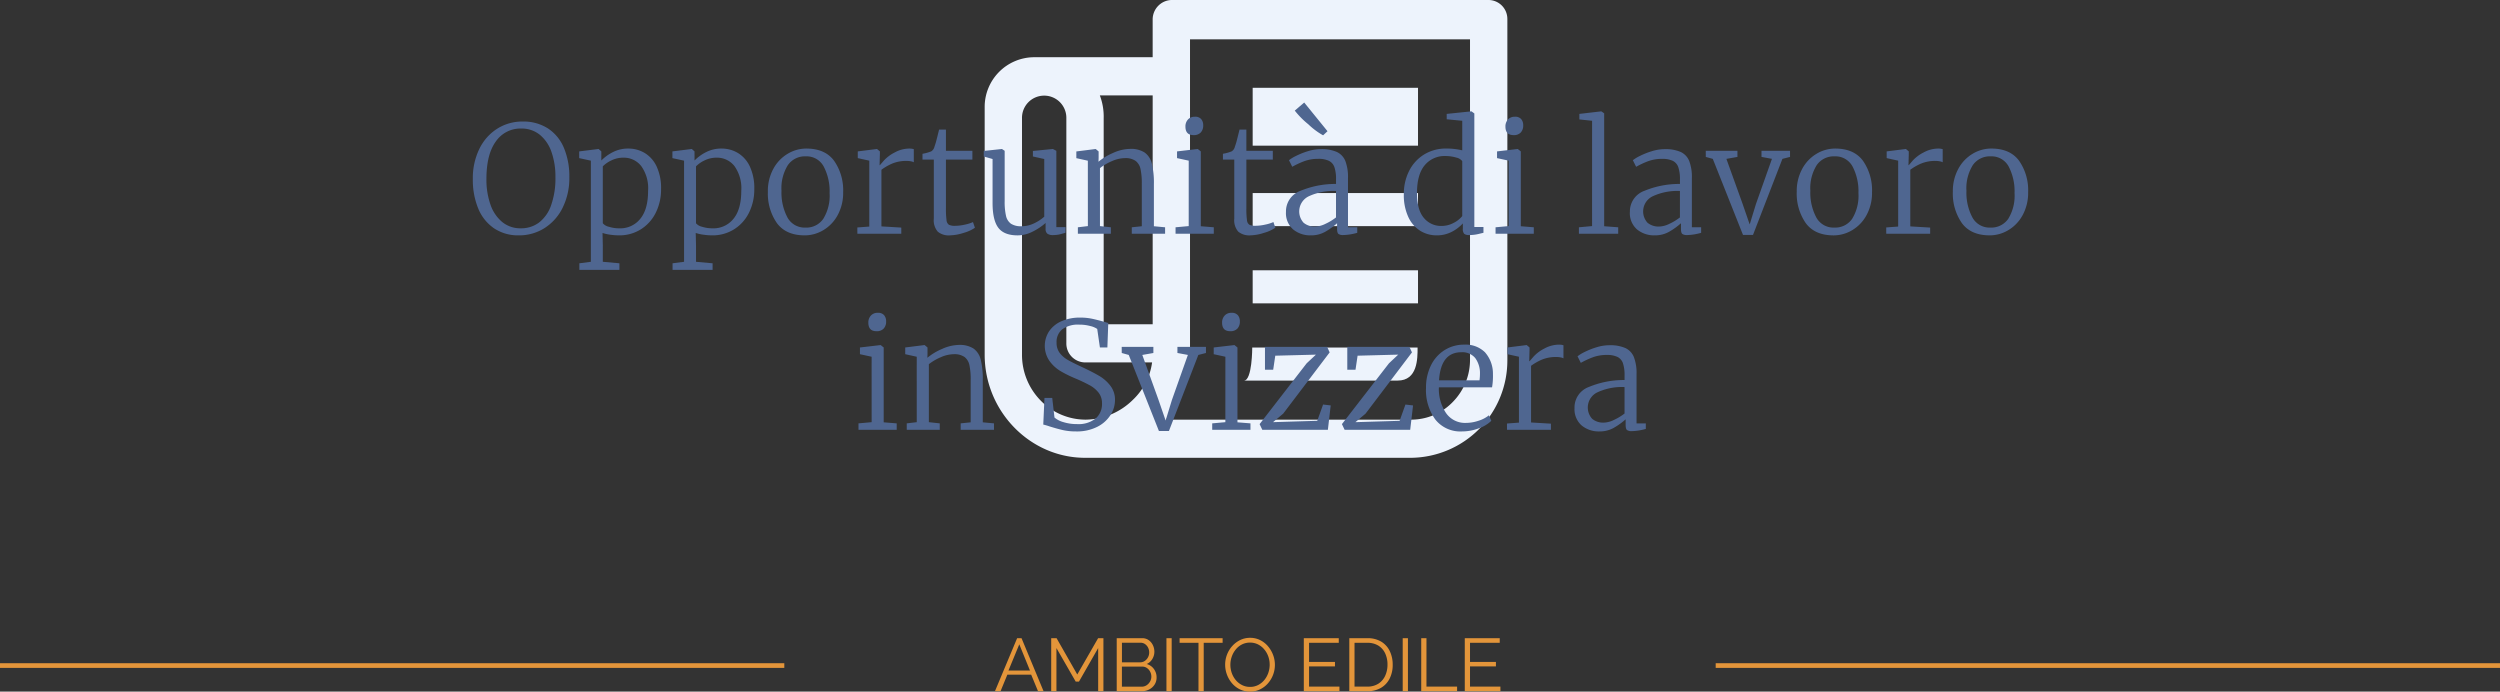
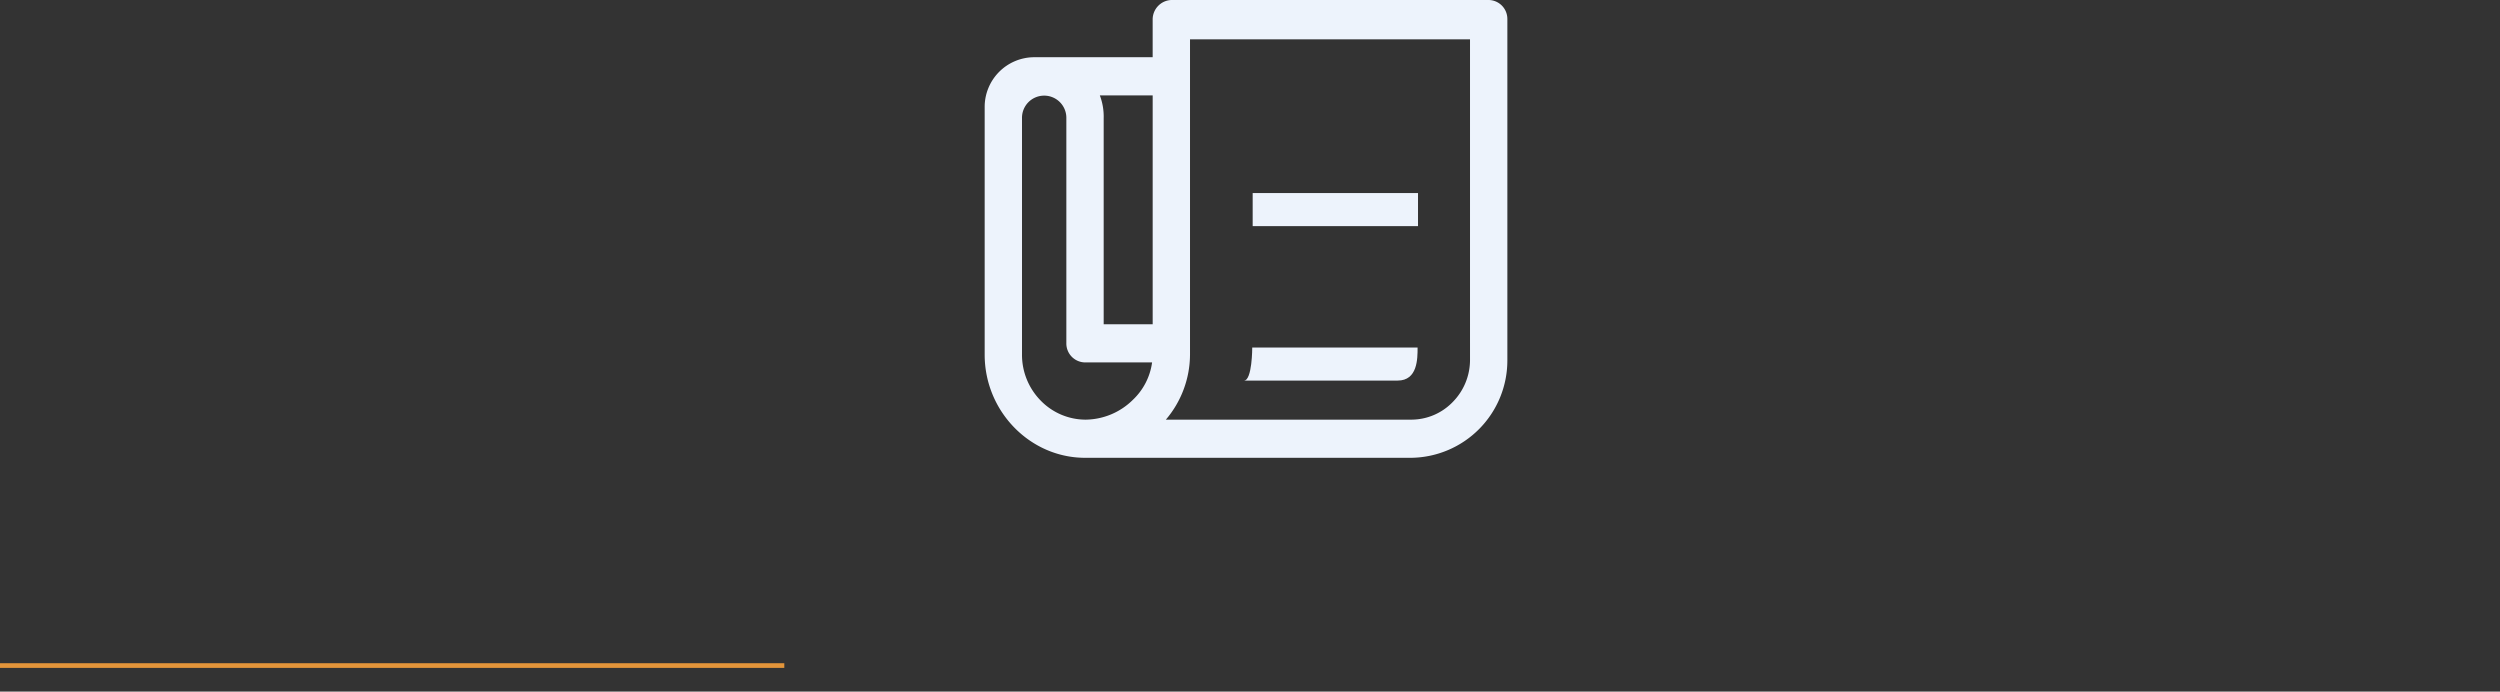
<svg xmlns="http://www.w3.org/2000/svg" width="535.5" height="148.141" viewBox="0 0 535.5 148.141">
  <rect x="0" y="0" width="535.5" height="148.141" fill="#333333" stroke="none" />
  <g id="Raggruppa_818" data-name="Raggruppa 818" transform="translate(-11029.5 3932.061)">
    <g id="Icon_ionic-md-paper" data-name="Icon ionic-md-paper" transform="translate(11234.167 -3944.561)">
      <path id="Tracciato_1127" data-name="Tracciato 1127" d="M114.208,12.5H46.234a4.168,4.168,0,0,0-4,4.214v8.044H16.746A10.644,10.644,0,0,0,6.25,35.483V88.471c0,12.155,9.746,22.089,21.492,22.089h69.9a20.844,20.844,0,0,0,20.567-20.94V16.586A4.055,4.055,0,0,0,114.208,12.5ZM42.236,32.929V81.96H31.74V37.832a12.713,12.713,0,0,0-.825-4.9ZM37.988,98.15a14.6,14.6,0,0,1-10.121,4.239A13.437,13.437,0,0,1,18.245,98.3a13.989,13.989,0,0,1-4-9.832V37.832a4.751,4.751,0,1,1,9.5,0V86.045a4.055,4.055,0,0,0,4,4.086H42.111A13.533,13.533,0,0,1,37.988,98.15Zm72.222-8.529a12.844,12.844,0,0,1-3.724,9.014,12.351,12.351,0,0,1-8.847,3.754H45.06a21.617,21.617,0,0,0,5.173-13.917V20.927h59.976Z" transform="translate(0 0)" fill="#edf3fc" />
-       <path id="Tracciato_1128" data-name="Tracciato 1128" d="M48.438,26.563H83.854v12.4H48.438Z" transform="translate(15.217 4.742)" fill="#edf3fc" />
      <path id="Tracciato_1129" data-name="Tracciato 1129" d="M48.438,43.75H83.854v7.083H48.438Z" transform="translate(15.217 10.103)" fill="#edf3fc" />
-       <path id="Tracciato_1130" data-name="Tracciato 1130" d="M48.438,56.25H83.854v7.083H48.438Z" transform="translate(15.217 14.145)" fill="#edf3fc" />
      <path id="Tracciato_1131" data-name="Tracciato 1131" d="M84.063,68.75H48.646s0,7.083-1.771,7.083H79.79C84.063,75.833,84.063,71.185,84.063,68.75Z" transform="translate(14.917 18.186)" fill="#edf3fc" />
    </g>
-     <path id="Tracciato_5920" data-name="Tracciato 5920" d="M26.636,31.352a9.212,9.212,0,0,1-5.328-1.52,9.453,9.453,0,0,1-3.376-4.24,16.057,16.057,0,0,1-1.152-6.3,14.24,14.24,0,0,1,1.408-6.48,10.535,10.535,0,0,1,3.84-4.32,10,10,0,0,1,5.408-1.52A9.707,9.707,0,0,1,32.86,8.44a9.2,9.2,0,0,1,3.424,4.16,15.718,15.718,0,0,1,1.168,6.3,14.247,14.247,0,0,1-1.44,6.544,10.744,10.744,0,0,1-3.9,4.368A10.136,10.136,0,0,1,26.636,31.352Zm.512-22.88a6.386,6.386,0,0,0-5.44,2.768q-2.016,2.768-2.016,8.048a16.1,16.1,0,0,0,.864,5.472A8.277,8.277,0,0,0,23.084,28.5a6.119,6.119,0,0,0,3.968,1.344,6.381,6.381,0,0,0,3.9-1.232,7.911,7.911,0,0,0,2.592-3.7,17.143,17.143,0,0,0,.928-6.016,15.788,15.788,0,0,0-.864-5.456A8.129,8.129,0,0,0,31.1,9.784,6.149,6.149,0,0,0,27.148,8.472ZM57.1,21.464a11.106,11.106,0,0,1-1.12,5.008A8.745,8.745,0,0,1,52.8,30.04a8.609,8.609,0,0,1-4.72,1.312,13.161,13.161,0,0,1-1.888-.144,8.936,8.936,0,0,1-1.632-.368l.064,2.72v3.456l3.552.32v1.408H39.6V37.336l2.464-.32V15.352l-2.5-.544v-1.44l4.1-.512h.064l.576.512V15.32a9.386,9.386,0,0,1,2.5-1.808,7.139,7.139,0,0,1,3.3-.752,6.771,6.771,0,0,1,3.456.928,6.635,6.635,0,0,1,2.576,2.88A10.905,10.905,0,0,1,57.1,21.464Zm-8.064-6.752a5.774,5.774,0,0,0-2.56.576,6.429,6.429,0,0,0-1.856,1.28V28.76a2.379,2.379,0,0,0,1.3.752,7.41,7.41,0,0,0,2.288.336,5.467,5.467,0,0,0,4.432-2.032q1.68-2.032,1.68-6a8.14,8.14,0,0,0-1.488-5.328A4.73,4.73,0,0,0,49.036,14.712Zm28.032,6.752a11.106,11.106,0,0,1-1.12,5.008,8.745,8.745,0,0,1-3.184,3.568,8.609,8.609,0,0,1-4.72,1.312,13.161,13.161,0,0,1-1.888-.144,8.936,8.936,0,0,1-1.632-.368l.064,2.72v3.456l3.552.32v1.408H59.564V37.336l2.464-.32V15.352l-2.5-.544v-1.44l4.1-.512h.064l.576.512V15.32a9.386,9.386,0,0,1,2.5-1.808,7.139,7.139,0,0,1,3.3-.752,6.771,6.771,0,0,1,3.456.928,6.635,6.635,0,0,1,2.576,2.88A10.905,10.905,0,0,1,77.068,21.464ZM69,14.712a5.774,5.774,0,0,0-2.56.576,6.429,6.429,0,0,0-1.856,1.28V28.76a2.379,2.379,0,0,0,1.3.752,7.41,7.41,0,0,0,2.288.336A5.467,5.467,0,0,0,72.6,27.816q1.68-2.032,1.68-6A8.14,8.14,0,0,0,72.8,16.488,4.73,4.73,0,0,0,69,14.712Zm10.976,7.3a9.952,9.952,0,0,1,1.168-4.9A8.317,8.317,0,0,1,84.22,13.88,7.745,7.745,0,0,1,88.2,12.76q4.032,0,5.968,2.624a11.026,11.026,0,0,1,1.936,6.72A9.952,9.952,0,0,1,94.94,27a8.317,8.317,0,0,1-3.072,3.232,7.745,7.745,0,0,1-3.984,1.12q-4.032,0-5.968-2.624A11.026,11.026,0,0,1,79.98,22.008Zm8.064,7.68A4.4,4.4,0,0,0,91.852,27.8,9.442,9.442,0,0,0,93.2,22.3a11.421,11.421,0,0,0-1.248-5.664,4.146,4.146,0,0,0-3.872-2.208,4.44,4.44,0,0,0-3.824,1.888,9.356,9.356,0,0,0-1.36,5.5,11.284,11.284,0,0,0,1.264,5.68A4.186,4.186,0,0,0,88.044,29.688Zm11.1-.032,2.56-.192V15.352l-2.464-.544v-1.44l4.064-.512h.064l.608.512v.512l-.064,2.432h.064q.064-.064.848-.976a8.106,8.106,0,0,1,2.336-1.744,6.547,6.547,0,0,1,3.12-.832,3.48,3.48,0,0,1,.96.128V15.7a1.686,1.686,0,0,0-.56-.192,4.2,4.2,0,0,0-.912-.1,7.926,7.926,0,0,0-3.1.544A11.717,11.717,0,0,0,104.3,17.3V29.432l4.256.256V31H99.148Zm19.808,1.7a3.7,3.7,0,0,1-2.56-.784,3.678,3.678,0,0,1-.864-2.8V15.128H113.1V13.88a9.467,9.467,0,0,0,1.856-.512,1.567,1.567,0,0,0,.7-.992,16.246,16.246,0,0,0,.512-1.728q.32-1.248.48-1.952h1.472V13.24h5.664v1.888h-5.664V25.5a17.933,17.933,0,0,0,.128,2.608,1.317,1.317,0,0,0,.512.976,2.872,2.872,0,0,0,1.344.224,9.679,9.679,0,0,0,2.08-.256,7.912,7.912,0,0,0,1.728-.544l.416,1.216a7.947,7.947,0,0,1-2.432,1.1A10.127,10.127,0,0,1,118.956,31.352Zm22.112-.064A2.042,2.042,0,0,1,139.852,31a1.246,1.246,0,0,1-.384-1.056V28.7a12.658,12.658,0,0,1-2.784,1.856,7.1,7.1,0,0,1-3.2.8q-2.912,0-4.144-1.632t-1.232-5.312V15l-1.888-.544V13.272l3.872-.416h.032l.576.384V24.024a13.454,13.454,0,0,0,.288,3.152,2.809,2.809,0,0,0,1.056,1.68,3.858,3.858,0,0,0,2.24.544,6.19,6.19,0,0,0,2.688-.608,9.183,9.183,0,0,0,2.208-1.44V15l-2.432-.544V13.272L141,12.856h.032l.736.384V29.592h1.984l-.032,1.216q-.16.032-.928.256A6.168,6.168,0,0,1,141.068,31.288Zm7.456-15.936-2.464-.544v-1.44l4.064-.512h.1l.608.512v1.408l-.032.8a12.555,12.555,0,0,1,3.136-1.888,9,9,0,0,1,3.616-.864,5.4,5.4,0,0,1,3.152.784,4.115,4.115,0,0,1,1.536,2.4,17.414,17.414,0,0,1,.432,4.336V29.4l2.4.224V31h-7.136V29.624l2.144-.224V20.312a14.446,14.446,0,0,0-.272-3.168,2.938,2.938,0,0,0-1.056-1.744,3.753,3.753,0,0,0-2.288-.592,7.045,7.045,0,0,0-2.768.64,11.292,11.292,0,0,0-2.576,1.5V29.368l2.336.256V31H146.38V29.624l2.144-.256ZM171.148,9.88q-1.728,0-1.728-1.824a2.159,2.159,0,0,1,.544-1.52,1.9,1.9,0,0,1,1.472-.592,1.648,1.648,0,0,1,1.376.528,2.029,2.029,0,0,1,.416,1.3A2.172,2.172,0,0,1,172.7,9.32a1.989,1.989,0,0,1-1.52.56Zm-1.024,5.472-2.5-.544v-1.44l4.384-.512h.064l.64.512V29.4l2.784.224V31h-8.192V29.624l2.816-.256Zm13.184,16a3.7,3.7,0,0,1-2.56-.784,3.678,3.678,0,0,1-.864-2.8V15.128h-2.432V13.88a9.468,9.468,0,0,0,1.856-.512,1.567,1.567,0,0,0,.7-.992,16.243,16.243,0,0,0,.512-1.728q.32-1.248.48-1.952h1.472V13.24h5.664v1.888h-5.664V25.5A17.932,17.932,0,0,0,182.6,28.1a1.317,1.317,0,0,0,.512.976,2.872,2.872,0,0,0,1.344.224,9.679,9.679,0,0,0,2.08-.256,7.912,7.912,0,0,0,1.728-.544l.416,1.216a7.948,7.948,0,0,1-2.432,1.1A10.126,10.126,0,0,1,183.308,31.352Zm7.648-5.024a4.668,4.668,0,0,1,3.072-4.5,19.541,19.541,0,0,1,7.648-1.488v-.992a7.927,7.927,0,0,0-.336-2.576,2.384,2.384,0,0,0-1.168-1.376,5.152,5.152,0,0,0-2.336-.432,8.406,8.406,0,0,0-2.96.5,18.19,18.19,0,0,0-2.576,1.2l-.7-1.408a7.813,7.813,0,0,1,1.472-.9,15.988,15.988,0,0,1,2.56-1.024,9.355,9.355,0,0,1,2.784-.448,8.049,8.049,0,0,1,3.44.608,3.636,3.636,0,0,1,1.824,1.952,9.591,9.591,0,0,1,.56,3.616v10.56h1.984v1.184a11.66,11.66,0,0,1-2.976.48,1.705,1.705,0,0,1-1.056-.24q-.288-.24-.288-1.1V28.76a15.182,15.182,0,0,1-2.512,1.808,6.07,6.07,0,0,1-3.088.784,5.733,5.733,0,0,1-3.824-1.28A4.619,4.619,0,0,1,190.956,26.328Zm6.3,3.136a5.3,5.3,0,0,0,2.144-.576,11.5,11.5,0,0,0,2.272-1.376V21.848A12.491,12.491,0,0,0,195.8,23a3.6,3.6,0,0,0-1.072,5.648A3.694,3.694,0,0,0,197.26,29.464Zm1.632-19.552A15.345,15.345,0,0,1,195.74,7.56a18.236,18.236,0,0,1-2.9-2.928L194.86,2.9l4.992,6.144-.928.864Zm24.32,21.44a6.574,6.574,0,0,1-3.488-.976,6.827,6.827,0,0,1-2.56-2.96,11.106,11.106,0,0,1-.96-4.864,10.906,10.906,0,0,1,1.12-4.976,8.682,8.682,0,0,1,3.184-3.52,8.865,8.865,0,0,1,4.816-1.3,14.762,14.762,0,0,1,3.392.384V6.808l-3.328-.32V5.336l5.248-.544h.064l.608.448V29.56h1.952v1.248q-.16.032-1.088.256a8.436,8.436,0,0,1-1.984.224,1.631,1.631,0,0,1-1.04-.256,1.479,1.479,0,0,1-.3-1.12v-1.12a8.53,8.53,0,0,1-2.416,1.824A6.9,6.9,0,0,1,223.212,31.352Zm1.056-2.016a5.47,5.47,0,0,0,2.608-.656,5.527,5.527,0,0,0,1.84-1.456V15.448a2.237,2.237,0,0,0-1.328-.768,7.961,7.961,0,0,0-2.288-.32,5.5,5.5,0,0,0-4.416,1.968Q219.02,18.3,219.02,22.3q0,3.584,1.472,5.312A4.736,4.736,0,0,0,224.268,29.336ZM239.692,9.88q-1.728,0-1.728-1.824a2.159,2.159,0,0,1,.544-1.52,1.9,1.9,0,0,1,1.472-.592,1.648,1.648,0,0,1,1.376.528,2.029,2.029,0,0,1,.416,1.3,2.172,2.172,0,0,1-.528,1.552,1.989,1.989,0,0,1-1.52.56Zm-1.024,5.472-2.5-.544v-1.44l4.384-.512h.064l.64.512V29.4l2.784.224V31h-8.192V29.624l2.816-.256Zm17.856-8.544L253.8,6.52V5.336l4.672-.544h.032l.608.416V29.4l3.008.224V31h-8.416V29.624l2.816-.256Zm8.1,19.52a4.668,4.668,0,0,1,3.072-4.5,19.541,19.541,0,0,1,7.648-1.488v-.992A7.927,7.927,0,0,0,275,16.776a2.384,2.384,0,0,0-1.168-1.376,5.152,5.152,0,0,0-2.336-.432,8.406,8.406,0,0,0-2.96.5,18.189,18.189,0,0,0-2.576,1.2l-.7-1.408a7.813,7.813,0,0,1,1.472-.9,15.989,15.989,0,0,1,2.56-1.024,9.355,9.355,0,0,1,2.784-.448,8.049,8.049,0,0,1,3.44.608,3.636,3.636,0,0,1,1.824,1.952,9.592,9.592,0,0,1,.56,3.616v10.56h1.984v1.184a11.661,11.661,0,0,1-2.976.48,1.705,1.705,0,0,1-1.056-.24q-.288-.24-.288-1.1V28.76a15.18,15.18,0,0,1-2.512,1.808,6.07,6.07,0,0,1-3.088.784,5.733,5.733,0,0,1-3.824-1.28A4.619,4.619,0,0,1,264.62,26.328Zm6.3,3.136a5.3,5.3,0,0,0,2.144-.576,11.5,11.5,0,0,0,2.272-1.376V21.848A12.491,12.491,0,0,0,269.468,23a3.6,3.6,0,0,0-1.072,5.648A3.694,3.694,0,0,0,270.924,29.464Zm9.952-16.224h6.784v1.312l-2.368.416,3.424,9.5,1.568,4.544,1.344-4.384,3.424-9.664-2.24-.416V13.24h6.112v1.312l-1.632.416-6.3,16.288h-2.144L282.38,14.968l-1.5-.416Zm19.488,8.768a9.952,9.952,0,0,1,1.168-4.9A8.317,8.317,0,0,1,304.6,13.88a7.745,7.745,0,0,1,3.984-1.12q4.032,0,5.968,2.624a11.026,11.026,0,0,1,1.936,6.72,9.952,9.952,0,0,1-1.168,4.9,8.317,8.317,0,0,1-3.072,3.232,7.745,7.745,0,0,1-3.984,1.12q-4.032,0-5.968-2.624A11.026,11.026,0,0,1,300.364,22.008Zm8.064,7.68a4.4,4.4,0,0,0,3.808-1.888,9.442,9.442,0,0,0,1.344-5.5,11.421,11.421,0,0,0-1.248-5.664,4.146,4.146,0,0,0-3.872-2.208,4.44,4.44,0,0,0-3.824,1.888,9.356,9.356,0,0,0-1.36,5.5,11.283,11.283,0,0,0,1.264,5.68A4.186,4.186,0,0,0,308.428,29.688Zm11.1-.032,2.56-.192V15.352l-2.464-.544v-1.44l4.064-.512h.064l.608.512v.512l-.064,2.432h.064q.064-.064.848-.976a8.106,8.106,0,0,1,2.336-1.744,6.547,6.547,0,0,1,3.12-.832,3.48,3.48,0,0,1,.96.128V15.7a1.686,1.686,0,0,0-.56-.192,4.2,4.2,0,0,0-.912-.1,7.925,7.925,0,0,0-3.1.544,11.718,11.718,0,0,0-2.368,1.344V29.432l4.256.256V31h-9.408ZM333.8,22.008a9.952,9.952,0,0,1,1.168-4.9,8.317,8.317,0,0,1,3.072-3.232,7.745,7.745,0,0,1,3.984-1.12q4.032,0,5.968,2.624a11.026,11.026,0,0,1,1.936,6.72,9.952,9.952,0,0,1-1.168,4.9,8.317,8.317,0,0,1-3.072,3.232,7.745,7.745,0,0,1-3.984,1.12q-4.032,0-5.968-2.624A11.026,11.026,0,0,1,333.8,22.008Zm8.064,7.68a4.4,4.4,0,0,0,3.808-1.888,9.442,9.442,0,0,0,1.344-5.5,11.421,11.421,0,0,0-1.248-5.664,4.146,4.146,0,0,0-3.872-2.208,4.44,4.44,0,0,0-3.824,1.888,9.356,9.356,0,0,0-1.36,5.5,11.283,11.283,0,0,0,1.264,5.68A4.186,4.186,0,0,0,341.868,29.688ZM103.228,51.88q-1.728,0-1.728-1.824a2.159,2.159,0,0,1,.544-1.52,1.9,1.9,0,0,1,1.472-.592,1.648,1.648,0,0,1,1.376.528,2.029,2.029,0,0,1,.416,1.3,2.172,2.172,0,0,1-.528,1.552,1.989,1.989,0,0,1-1.52.56ZM102.2,57.352l-2.5-.544v-1.44l4.384-.512h.064l.64.512V71.4l2.784.224V73H99.388V71.624l2.816-.256Zm9.664,0-2.464-.544v-1.44l4.064-.512h.1l.608.512v1.408l-.032.8a12.555,12.555,0,0,1,3.136-1.888,9,9,0,0,1,3.616-.864,5.4,5.4,0,0,1,3.152.784,4.115,4.115,0,0,1,1.536,2.4,17.414,17.414,0,0,1,.432,4.336V71.4l2.4.224V73h-7.136V71.624l2.144-.224V62.312a14.446,14.446,0,0,0-.272-3.168,2.938,2.938,0,0,0-1.056-1.744,3.753,3.753,0,0,0-2.288-.592,7.045,7.045,0,0,0-2.768.64,11.292,11.292,0,0,0-2.576,1.5V71.368l2.336.256V73h-7.072V71.624l2.144-.256Zm34.176,16a12.89,12.89,0,0,1-2.88-.288q-1.248-.288-2.88-.8a12.878,12.878,0,0,0-1.312-.384l.256-5.7h1.664l.48,4.192a5,5,0,0,0,1.936.992,9.645,9.645,0,0,0,2.9.416,5.915,5.915,0,0,0,3.968-1.184,4.078,4.078,0,0,0,1.376-3.264,3.594,3.594,0,0,0-.72-2.272,6.1,6.1,0,0,0-1.856-1.568,33.955,33.955,0,0,0-3.152-1.5,25.768,25.768,0,0,1-3.216-1.6,7.941,7.941,0,0,1-2.32-2.16,5.708,5.708,0,0,1-.032-6.384,6.213,6.213,0,0,1,2.672-2.128,9.661,9.661,0,0,1,3.92-.752,12.241,12.241,0,0,1,2.384.208q1.04.208,2.64.656.864.256,1.024.288l-.192,5.248h-1.6l-.576-3.968a4.3,4.3,0,0,0-1.488-.624,8.825,8.825,0,0,0-2.352-.3,5.772,5.772,0,0,0-3.616.976,3.452,3.452,0,0,0-1.248,2.9,3.506,3.506,0,0,0,.672,2.192,5.747,5.747,0,0,0,1.728,1.488q1.056.608,3.264,1.632,2.3,1.088,3.6,1.872a8.266,8.266,0,0,1,2.272,2.048,4.851,4.851,0,0,1,.976,3.056,5.941,5.941,0,0,1-.992,3.248,7.175,7.175,0,0,1-2.88,2.512A9.622,9.622,0,0,1,146.044,73.352Zm9.728-18.112h6.784v1.312l-2.368.416,3.424,9.5,1.568,4.544,1.344-4.384,3.424-9.664-2.24-.416V55.24h6.112v1.312l-1.632.416-6.3,16.288H163.74l-6.464-16.288-1.5-.416ZM179,51.88q-1.728,0-1.728-1.824a2.159,2.159,0,0,1,.544-1.52,1.9,1.9,0,0,1,1.472-.592,1.648,1.648,0,0,1,1.376.528,2.029,2.029,0,0,1,.416,1.3,2.172,2.172,0,0,1-.528,1.552,1.989,1.989,0,0,1-1.52.56Zm-1.024,5.472-2.5-.544v-1.44l4.384-.512h.064l.64.512V71.4l2.784.224V73h-8.192V71.624l2.816-.256Zm10.688-.224-.448,3.008h-1.76v-4.9h13.312l.544,1.184-9.952,13.12-2.176,1.824,9.472-.288,1.248-3.488,1.632.192L199.932,73H185.884l-.576-1.216,10.08-13.024,1.984-1.856Zm17.632,0-.448,3.008h-1.76v-4.9H217.4l.544,1.184L208,69.544l-2.176,1.824,9.472-.288,1.248-3.488,1.632.192L217.564,73H203.516l-.576-1.216L213.02,58.76,215,56.9Zm22.368,16.224a6.84,6.84,0,0,1-5.712-2.544,10.647,10.647,0,0,1-2-6.768,10.662,10.662,0,0,1,1.056-4.832,7.964,7.964,0,0,1,2.928-3.28,7.786,7.786,0,0,1,4.208-1.168,5.89,5.89,0,0,1,4.432,1.632,6.92,6.92,0,0,1,1.712,4.7,14.2,14.2,0,0,1-.192,2.816H223.708a9.223,9.223,0,0,0,1.52,5.488,4.947,4.947,0,0,0,4.272,2.128,8.5,8.5,0,0,0,2.752-.48,6.46,6.46,0,0,0,2.176-1.152l.512,1.184a7.159,7.159,0,0,1-2.7,1.616A10.233,10.233,0,0,1,228.668,73.352Zm3.744-10.944a9.955,9.955,0,0,0,.1-1.408,5.451,5.451,0,0,0-1.008-3.36,3.563,3.563,0,0,0-2.992-1.248q-4.384,0-4.768,6.016Zm5.888,9.248,2.56-.192V57.352l-2.464-.544v-1.44l4.064-.512h.064l.608.512v.512l-.064,2.432h.064q.064-.064.848-.976a8.106,8.106,0,0,1,2.336-1.744,6.547,6.547,0,0,1,3.12-.832,3.48,3.48,0,0,1,.96.128V57.7a1.686,1.686,0,0,0-.56-.192,4.2,4.2,0,0,0-.912-.1,7.925,7.925,0,0,0-3.1.544,11.717,11.717,0,0,0-2.368,1.344V71.432l4.256.256V73H238.3Zm14.464-3.328a4.668,4.668,0,0,1,3.072-4.5,19.541,19.541,0,0,1,7.648-1.488v-.992a7.927,7.927,0,0,0-.336-2.576A2.384,2.384,0,0,0,261.98,57.4a5.152,5.152,0,0,0-2.336-.432,8.406,8.406,0,0,0-2.96.5,18.19,18.19,0,0,0-2.576,1.2l-.7-1.408a7.813,7.813,0,0,1,1.472-.9,15.989,15.989,0,0,1,2.56-1.024,9.355,9.355,0,0,1,2.784-.448,8.049,8.049,0,0,1,3.44.608,3.636,3.636,0,0,1,1.824,1.952,9.592,9.592,0,0,1,.56,3.616v10.56h1.984v1.184a11.661,11.661,0,0,1-2.976.48,1.7,1.7,0,0,1-1.056-.24q-.288-.24-.288-1.1V70.76a15.18,15.18,0,0,1-2.512,1.808,6.07,6.07,0,0,1-3.088.784,5.733,5.733,0,0,1-3.824-1.28A4.619,4.619,0,0,1,252.764,68.328Zm6.3,3.136a5.3,5.3,0,0,0,2.144-.576,11.5,11.5,0,0,0,2.272-1.376V63.848A12.491,12.491,0,0,0,257.612,65a3.6,3.6,0,0,0-1.072,5.648A3.694,3.694,0,0,0,259.068,71.464Z" transform="translate(11114 -3913)" fill="#4f6690" />
-     <path id="Tracciato_5921" data-name="Tracciato 5921" d="M-49.632-11.36h.944L-43.968,0h-1.184l-1.472-3.552h-5.1L-53.184,0h-1.2Zm2.752,6.928-2.288-5.616-2.32,5.616ZM-32.272,0V-9.248l-4.112,7.184h-.7l-4.128-7.184V0h-1.12V-11.36h1.152l4.432,7.776,4.464-7.776h1.136V0ZM-19.76-2.928a2.711,2.711,0,0,1-.432,1.512,3,3,0,0,1-1.16,1.04A3.417,3.417,0,0,1-22.944,0H-28.3V-11.36h5.472a2.292,2.292,0,0,1,1.384.424,2.785,2.785,0,0,1,.9,1.088,3.218,3.218,0,0,1,.312,1.384A2.992,2.992,0,0,1-20.672-6.9a2.66,2.66,0,0,1-1.2,1.072,2.839,2.839,0,0,1,1.544,1.072A3.027,3.027,0,0,1-19.76-2.928Zm-1.12-.192a2.255,2.255,0,0,0-.256-1.064,2.173,2.173,0,0,0-.7-.792,1.717,1.717,0,0,0-1-.3h-4.352v4.3h4.24a1.856,1.856,0,0,0,1.04-.3,2.3,2.3,0,0,0,.744-.792A2.071,2.071,0,0,0-20.88-3.12Zm-6.3-7.264v4.192h3.9a1.713,1.713,0,0,0,.992-.3,2.151,2.151,0,0,0,.688-.776,2.144,2.144,0,0,0,.256-1.024,2.279,2.279,0,0,0-.24-1.048,2.02,2.02,0,0,0-.656-.76,1.619,1.619,0,0,0-.944-.288ZM-17.648,0V-11.36h1.12V0ZM-5.616-10.368H-9.664V0h-1.12V-10.368h-4.048v-.992h9.216ZM.256.08A4.864,4.864,0,0,1-1.92-.4,5.212,5.212,0,0,1-3.6-1.7,6.118,6.118,0,0,1-4.688-3.56a6.033,6.033,0,0,1-.384-2.12,5.946,5.946,0,0,1,.4-2.168,5.92,5.92,0,0,1,1.128-1.84,5.49,5.49,0,0,1,1.7-1.28A4.787,4.787,0,0,1,.272-11.44a4.733,4.733,0,0,1,2.176.5A5.268,5.268,0,0,1,4.12-9.616,6.341,6.341,0,0,1,5.2-7.76a5.924,5.924,0,0,1,.384,2.1,5.946,5.946,0,0,1-.4,2.168,6,6,0,0,1-1.12,1.84,5.294,5.294,0,0,1-1.7,1.272A4.856,4.856,0,0,1,.256.08ZM-3.952-5.68a5.291,5.291,0,0,0,.3,1.784,4.854,4.854,0,0,0,.864,1.52A4.218,4.218,0,0,0-1.448-1.32a3.725,3.725,0,0,0,1.7.392,3.707,3.707,0,0,0,1.752-.408A4.226,4.226,0,0,0,3.336-2.424a4.907,4.907,0,0,0,.84-1.528A5.339,5.339,0,0,0,4.464-5.68a5.223,5.223,0,0,0-.3-1.776,4.889,4.889,0,0,0-.872-1.52,4.187,4.187,0,0,0-1.336-1.056,3.739,3.739,0,0,0-1.7-.384,3.733,3.733,0,0,0-1.736.4,4.131,4.131,0,0,0-1.328,1.08,5.038,5.038,0,0,0-.848,1.528A5.209,5.209,0,0,0-3.952-5.68ZM19.408-.992V0H11.776V-11.36h7.488v.992H12.9v4.1h5.552v.944H12.9V-.992ZM21.52,0V-11.36h3.856a5.563,5.563,0,0,1,3.016.76,4.787,4.787,0,0,1,1.816,2.048A6.606,6.606,0,0,1,30.816-5.7a6.448,6.448,0,0,1-.664,3.008A4.772,4.772,0,0,1,28.264-.7a5.694,5.694,0,0,1-2.888.7ZM29.7-5.7a5.544,5.544,0,0,0-.5-2.416,3.875,3.875,0,0,0-1.464-1.656,4.354,4.354,0,0,0-2.352-.6H22.64V-.992h2.736a4.256,4.256,0,0,0,2.368-.624A3.97,3.97,0,0,0,29.2-3.3,5.6,5.6,0,0,0,29.7-5.7ZM32.96,0V-11.36h1.12V0Zm3.968,0V-11.36h1.12V-.992h6.56V0Zm16.96-.992V0H46.256V-11.36h7.488v.992H47.376v4.1h5.552v.944H47.376V-.992Z" transform="translate(11297 -3784)" fill="#e3953a" />
    <line id="Linea_71" data-name="Linea 71" x1="168" transform="translate(11029.5 -3789.5)" fill="none" stroke="#e3953a" stroke-width="1" />
-     <line id="Linea_72" data-name="Linea 72" x1="168" transform="translate(11397 -3789.5)" fill="none" stroke="#e3953a" stroke-width="1" />
  </g>
</svg>